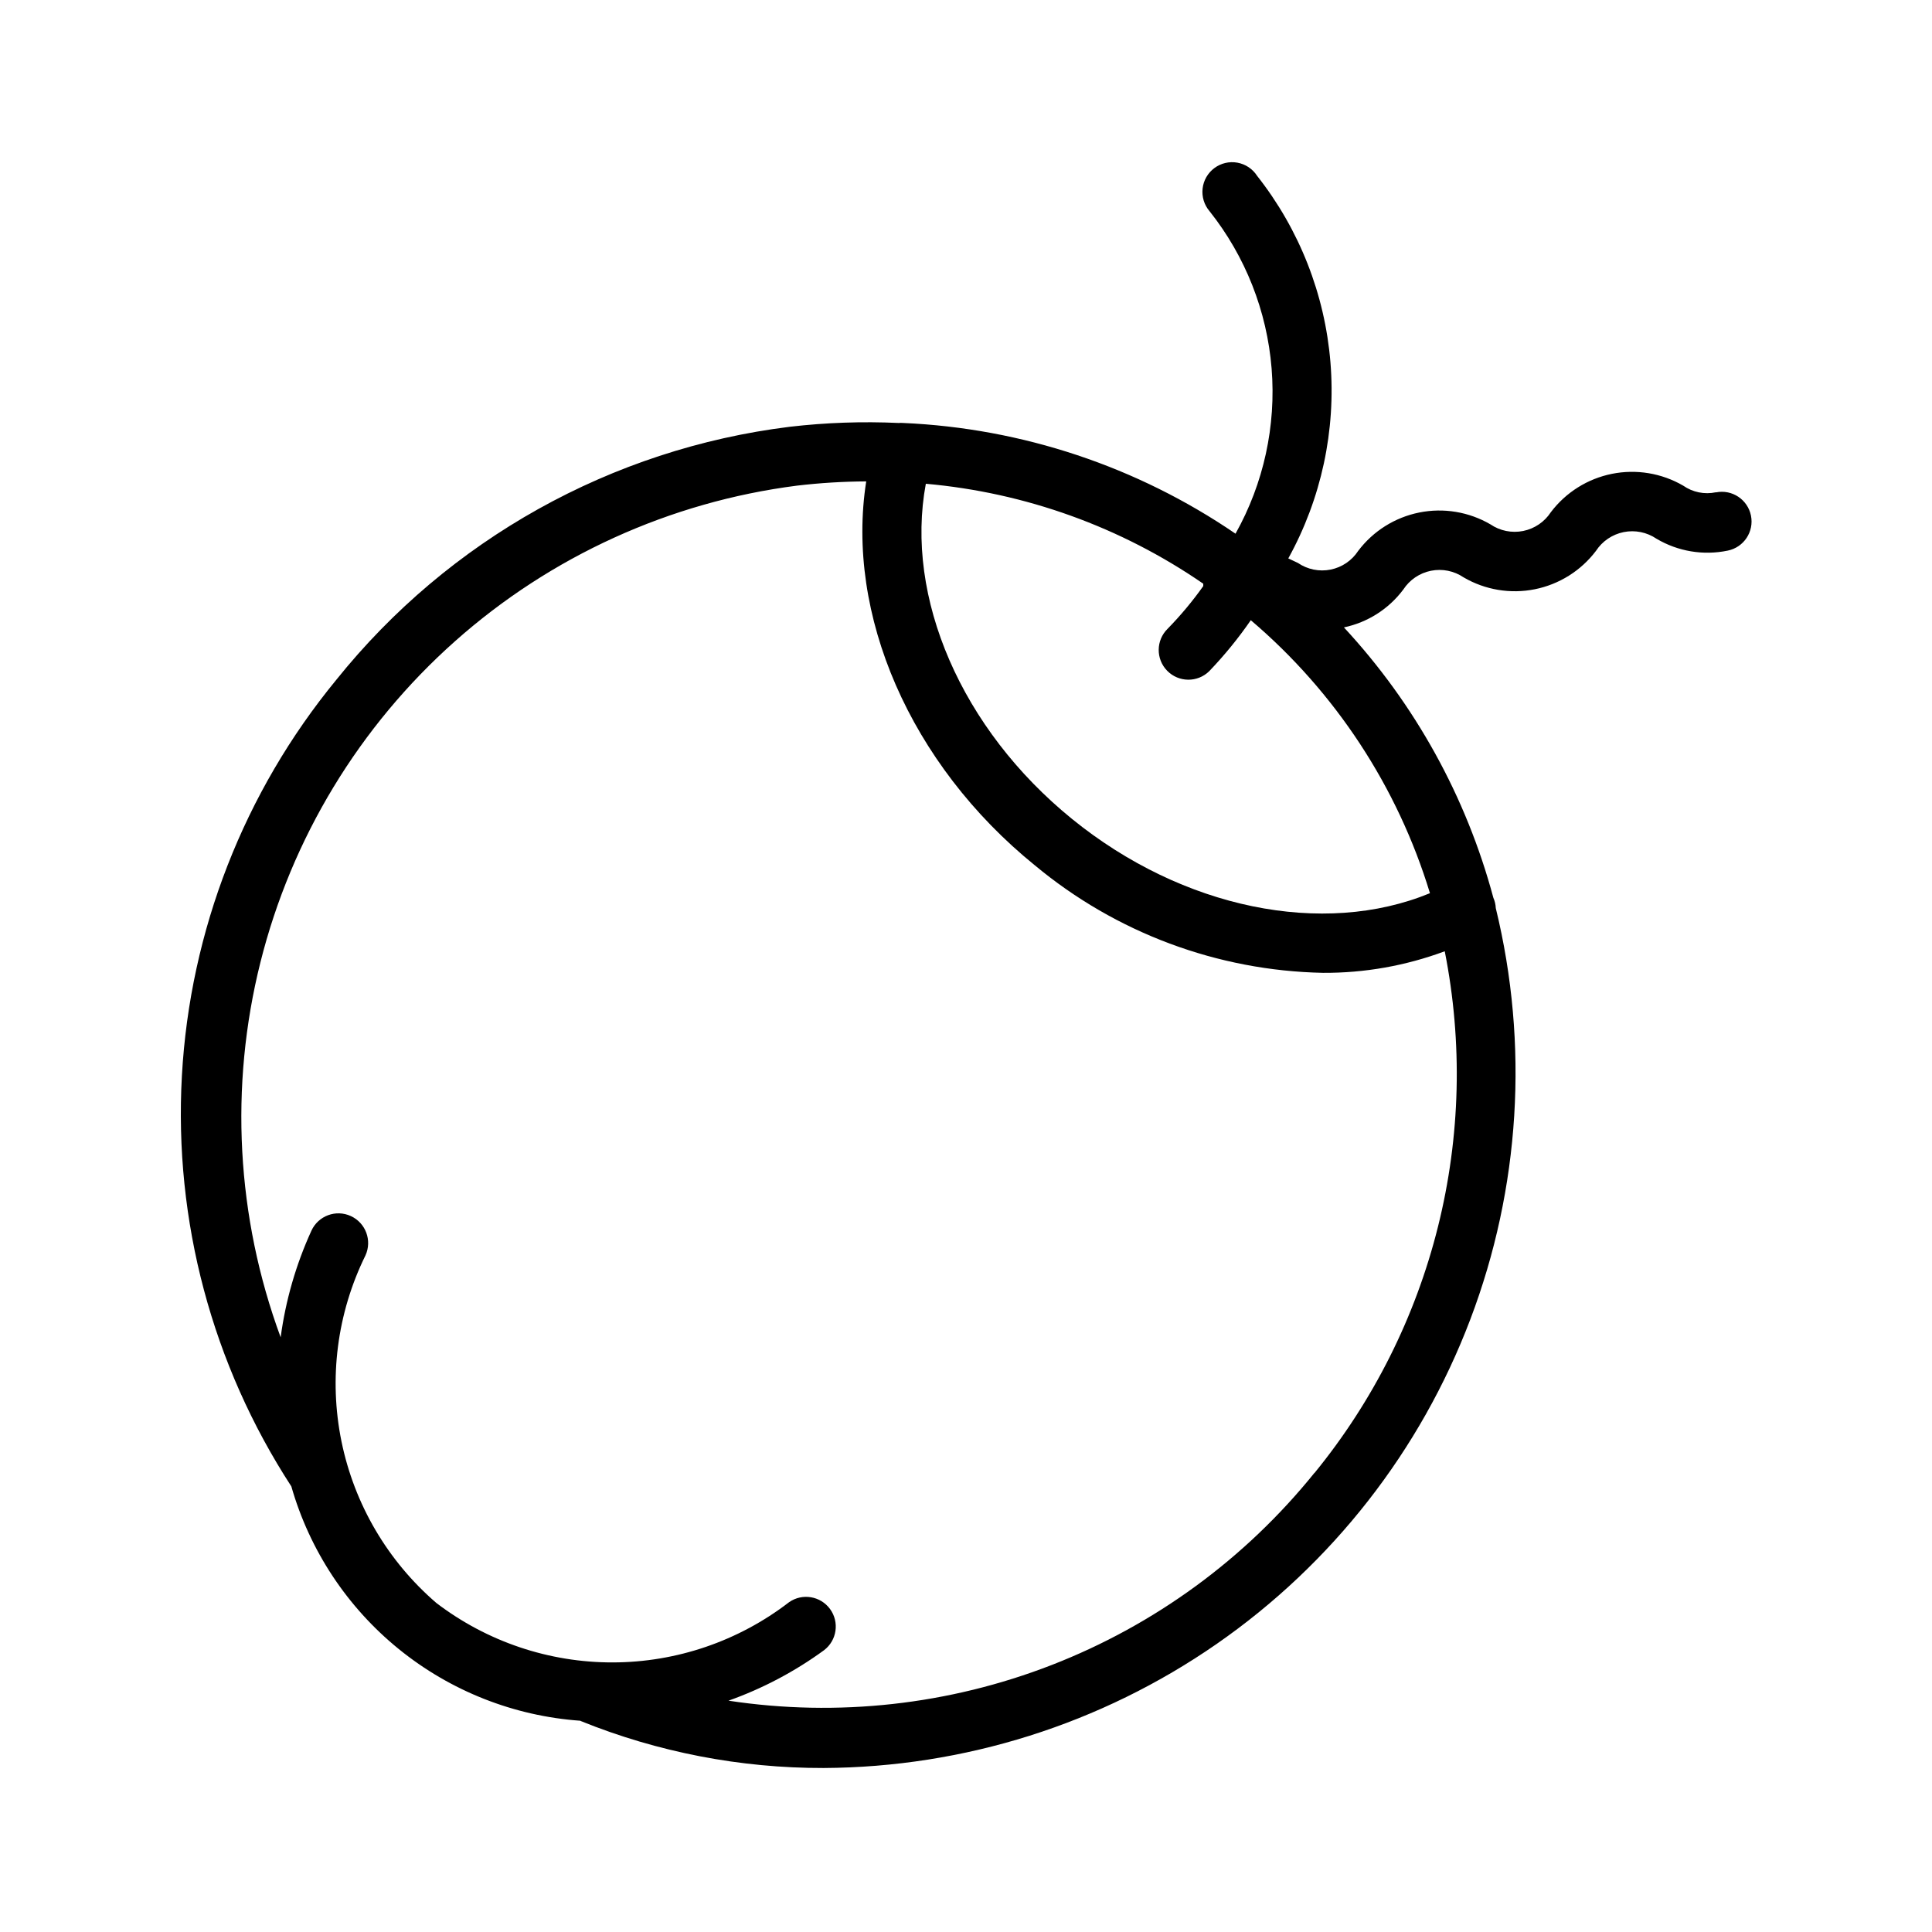
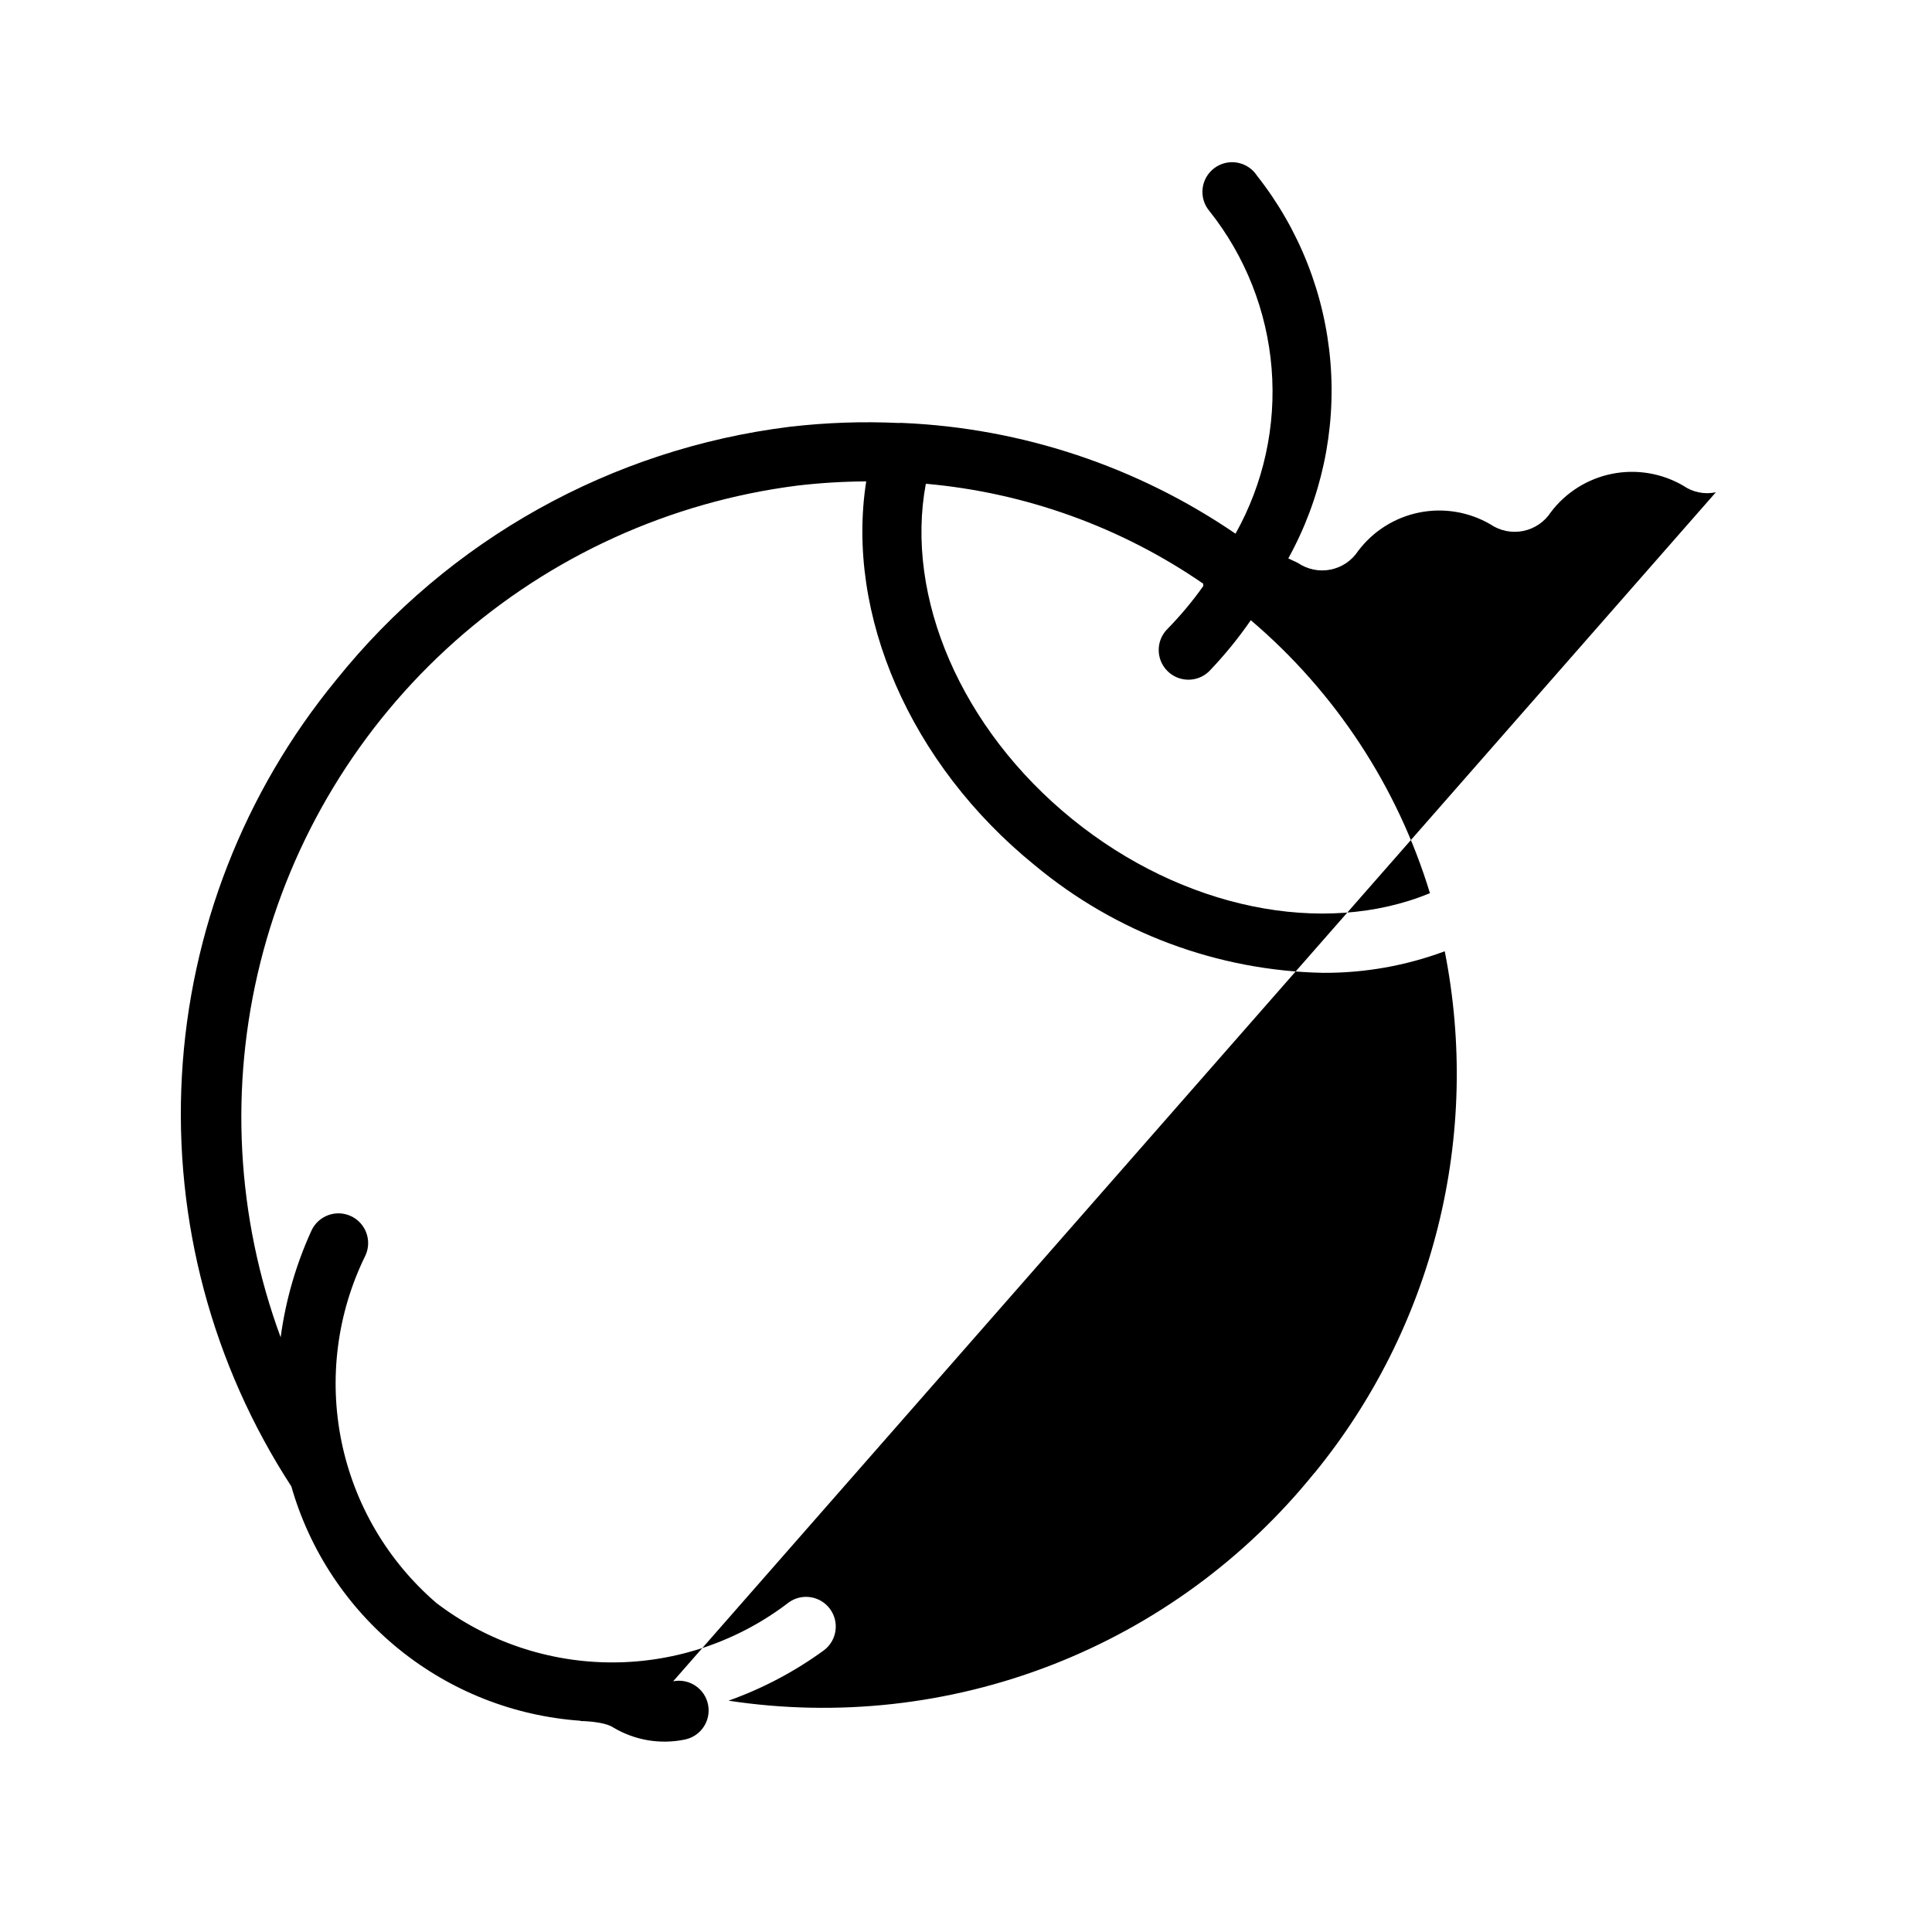
<svg xmlns="http://www.w3.org/2000/svg" fill="#000000" width="800px" height="800px" version="1.1" viewBox="144 144 512 512">
-   <path d="m598.72 274.46c-3.004 0.637-6.137 0-8.656-1.758-5.699-3.312-12.414-4.43-18.875-3.133s-12.227 4.914-16.203 10.172c-1.676 2.574-4.316 4.367-7.328 4.973-3.008 0.605-6.137-0.027-8.676-1.754-5.691-3.316-12.402-4.438-18.859-3.141-6.457 1.297-12.219 4.914-16.188 10.172-1.672 2.57-4.309 4.356-7.316 4.957-3.004 0.602-6.125-0.035-8.656-1.762-0.789-0.387-1.66-0.789-2.551-1.203 8.754-15.84 12.641-33.906 11.172-51.941-1.473-18.035-8.234-35.234-19.438-49.445-1.18-1.836-3.07-3.098-5.215-3.488-2.148-0.391-4.359 0.129-6.109 1.434-1.75 1.301-2.883 3.273-3.121 5.441-0.242 2.172 0.43 4.344 1.852 5.996 9.492 11.957 15.211 26.465 16.438 41.68 1.223 15.219-2.106 30.453-9.566 43.773-26.039-17.793-56.535-27.953-88.043-29.34-0.414-0.035-0.832-0.035-1.25 0-9.625-0.445-19.273-0.105-28.844 1.008-47.258 5.859-90.371 29.918-120.17 67.062-24.441 29.738-38.773 66.492-40.914 104.93s8.016 76.551 29.004 108.82c4.848 16.957 14.801 32.016 28.5 43.125 13.703 11.109 30.488 17.734 48.086 18.977l0.109 0.078c20.449 8.266 42.305 12.492 64.363 12.445 37.234-0.18 73.539-11.637 104.14-32.863 30.594-21.223 54.039-51.219 67.246-86.035 13.211-34.812 15.559-72.812 6.742-108.99-0.043-0.949-0.262-1.879-0.645-2.746-7.176-26.746-20.766-51.336-39.598-71.637 6.297-1.32 11.895-4.894 15.746-10.047 1.676-2.566 4.312-4.356 7.32-4.961 3.008-0.602 6.133 0.031 8.668 1.758 5.691 3.32 12.402 4.438 18.863 3.141 6.461-1.297 12.223-4.914 16.199-10.168 1.68-2.578 4.324-4.371 7.34-4.977s6.148 0.027 8.695 1.754c5.684 3.371 12.422 4.496 18.891 3.152 4.254-0.867 7.004-5.008 6.152-9.262-0.852-4.254-4.988-7.019-9.246-6.176zm-209.39-2.258v-0.004c26.391 2.336 51.73 11.461 73.547 26.492-0.012 0.207-0.012 0.418 0 0.629-2.848 4.012-6.004 7.793-9.445 11.312-3.106 3.043-3.156 8.027-0.113 11.133s8.027 3.16 11.133 0.113c4.031-4.203 7.715-8.723 11.023-13.516 22.426 19.07 38.902 44.18 47.477 72.344-28.262 11.645-65.512 4.156-94.859-19.68-29.348-23.836-44.352-58.734-38.738-88.828zm103 262.14c-18.348 22.754-42.34 40.297-69.586 50.887-27.246 10.59-56.789 13.855-85.688 9.469 9.047-3.215 17.578-7.723 25.332-13.383 3.406-2.598 4.109-7.441 1.586-10.902-2.527-3.461-7.356-4.266-10.867-1.812-13.387 10.309-29.797 15.918-46.691 15.957-16.898 0.039-33.332-5.496-46.766-15.746-12.902-11.094-21.75-26.16-25.156-42.832-3.402-16.672-1.168-34.004 6.352-49.27 1.812-3.953 0.082-8.625-3.871-10.441-3.953-1.816-8.625-0.082-10.441 3.867-4.098 8.969-6.848 18.492-8.156 28.262-11.742-31.832-13.609-66.469-5.363-99.379 8.246-32.914 26.227-62.574 51.594-85.109 25.367-22.535 56.938-36.898 90.594-41.211 6.094-0.719 12.223-1.094 18.355-1.125-5.512 35.164 11.555 74.887 44.68 101.74h0.004c21.484 17.883 48.41 27.934 76.359 28.496 11.016 0.062 21.949-1.875 32.273-5.715 4.789 24.168 4.176 49.09-1.793 72.992-5.965 23.902-17.141 46.191-32.727 65.273z" />
+   <path d="m598.72 274.46c-3.004 0.637-6.137 0-8.656-1.758-5.699-3.312-12.414-4.43-18.875-3.133s-12.227 4.914-16.203 10.172c-1.676 2.574-4.316 4.367-7.328 4.973-3.008 0.605-6.137-0.027-8.676-1.754-5.691-3.316-12.402-4.438-18.859-3.141-6.457 1.297-12.219 4.914-16.188 10.172-1.672 2.57-4.309 4.356-7.316 4.957-3.004 0.602-6.125-0.035-8.656-1.762-0.789-0.387-1.66-0.789-2.551-1.203 8.754-15.84 12.641-33.906 11.172-51.941-1.473-18.035-8.234-35.234-19.438-49.445-1.18-1.836-3.07-3.098-5.215-3.488-2.148-0.391-4.359 0.129-6.109 1.434-1.75 1.301-2.883 3.273-3.121 5.441-0.242 2.172 0.43 4.344 1.852 5.996 9.492 11.957 15.211 26.465 16.438 41.68 1.223 15.219-2.106 30.453-9.566 43.773-26.039-17.793-56.535-27.953-88.043-29.34-0.414-0.035-0.832-0.035-1.25 0-9.625-0.445-19.273-0.105-28.844 1.008-47.258 5.859-90.371 29.918-120.17 67.062-24.441 29.738-38.773 66.492-40.914 104.93s8.016 76.551 29.004 108.82c4.848 16.957 14.801 32.016 28.5 43.125 13.703 11.109 30.488 17.734 48.086 18.977l0.109 0.078s6.148 0.027 8.695 1.754c5.684 3.371 12.422 4.496 18.891 3.152 4.254-0.867 7.004-5.008 6.152-9.262-0.852-4.254-4.988-7.019-9.246-6.176zm-209.39-2.258v-0.004c26.391 2.336 51.73 11.461 73.547 26.492-0.012 0.207-0.012 0.418 0 0.629-2.848 4.012-6.004 7.793-9.445 11.312-3.106 3.043-3.156 8.027-0.113 11.133s8.027 3.16 11.133 0.113c4.031-4.203 7.715-8.723 11.023-13.516 22.426 19.07 38.902 44.18 47.477 72.344-28.262 11.645-65.512 4.156-94.859-19.68-29.348-23.836-44.352-58.734-38.738-88.828zm103 262.14c-18.348 22.754-42.34 40.297-69.586 50.887-27.246 10.59-56.789 13.855-85.688 9.469 9.047-3.215 17.578-7.723 25.332-13.383 3.406-2.598 4.109-7.441 1.586-10.902-2.527-3.461-7.356-4.266-10.867-1.812-13.387 10.309-29.797 15.918-46.691 15.957-16.898 0.039-33.332-5.496-46.766-15.746-12.902-11.094-21.75-26.16-25.156-42.832-3.402-16.672-1.168-34.004 6.352-49.27 1.812-3.953 0.082-8.625-3.871-10.441-3.953-1.816-8.625-0.082-10.441 3.867-4.098 8.969-6.848 18.492-8.156 28.262-11.742-31.832-13.609-66.469-5.363-99.379 8.246-32.914 26.227-62.574 51.594-85.109 25.367-22.535 56.938-36.898 90.594-41.211 6.094-0.719 12.223-1.094 18.355-1.125-5.512 35.164 11.555 74.887 44.68 101.74h0.004c21.484 17.883 48.41 27.934 76.359 28.496 11.016 0.062 21.949-1.875 32.273-5.715 4.789 24.168 4.176 49.09-1.793 72.992-5.965 23.902-17.141 46.191-32.727 65.273z" />
</svg>